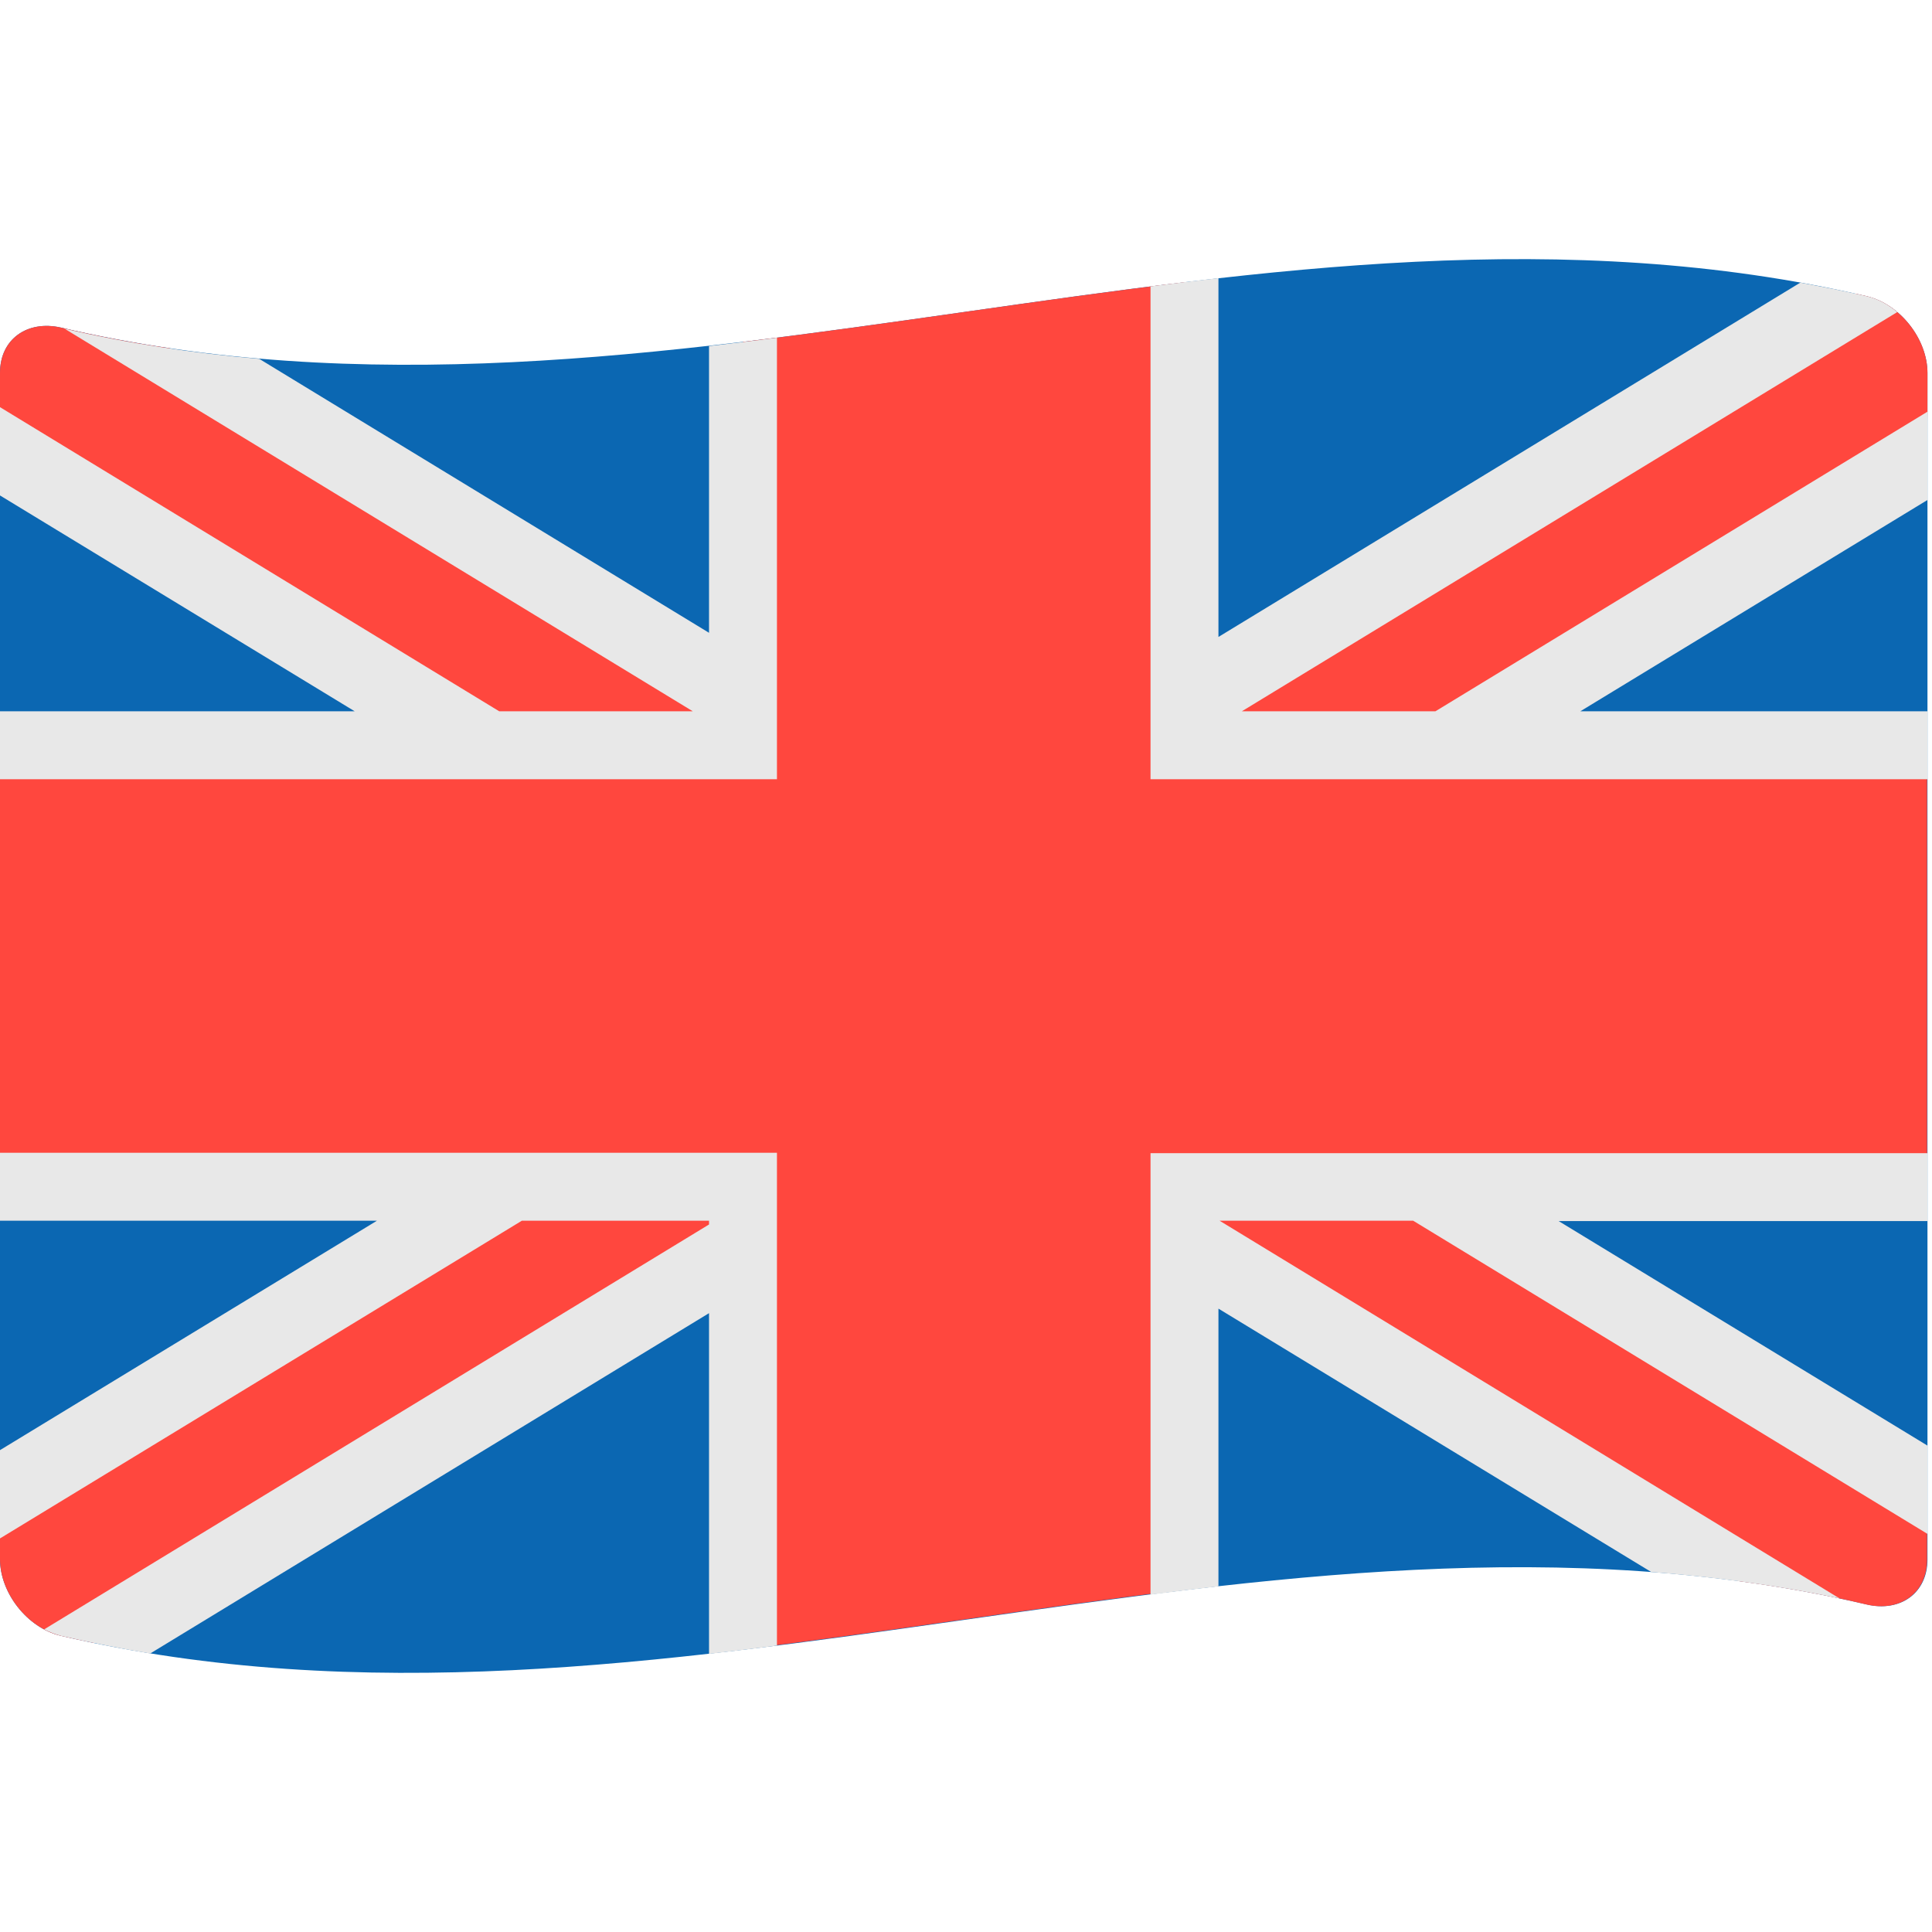
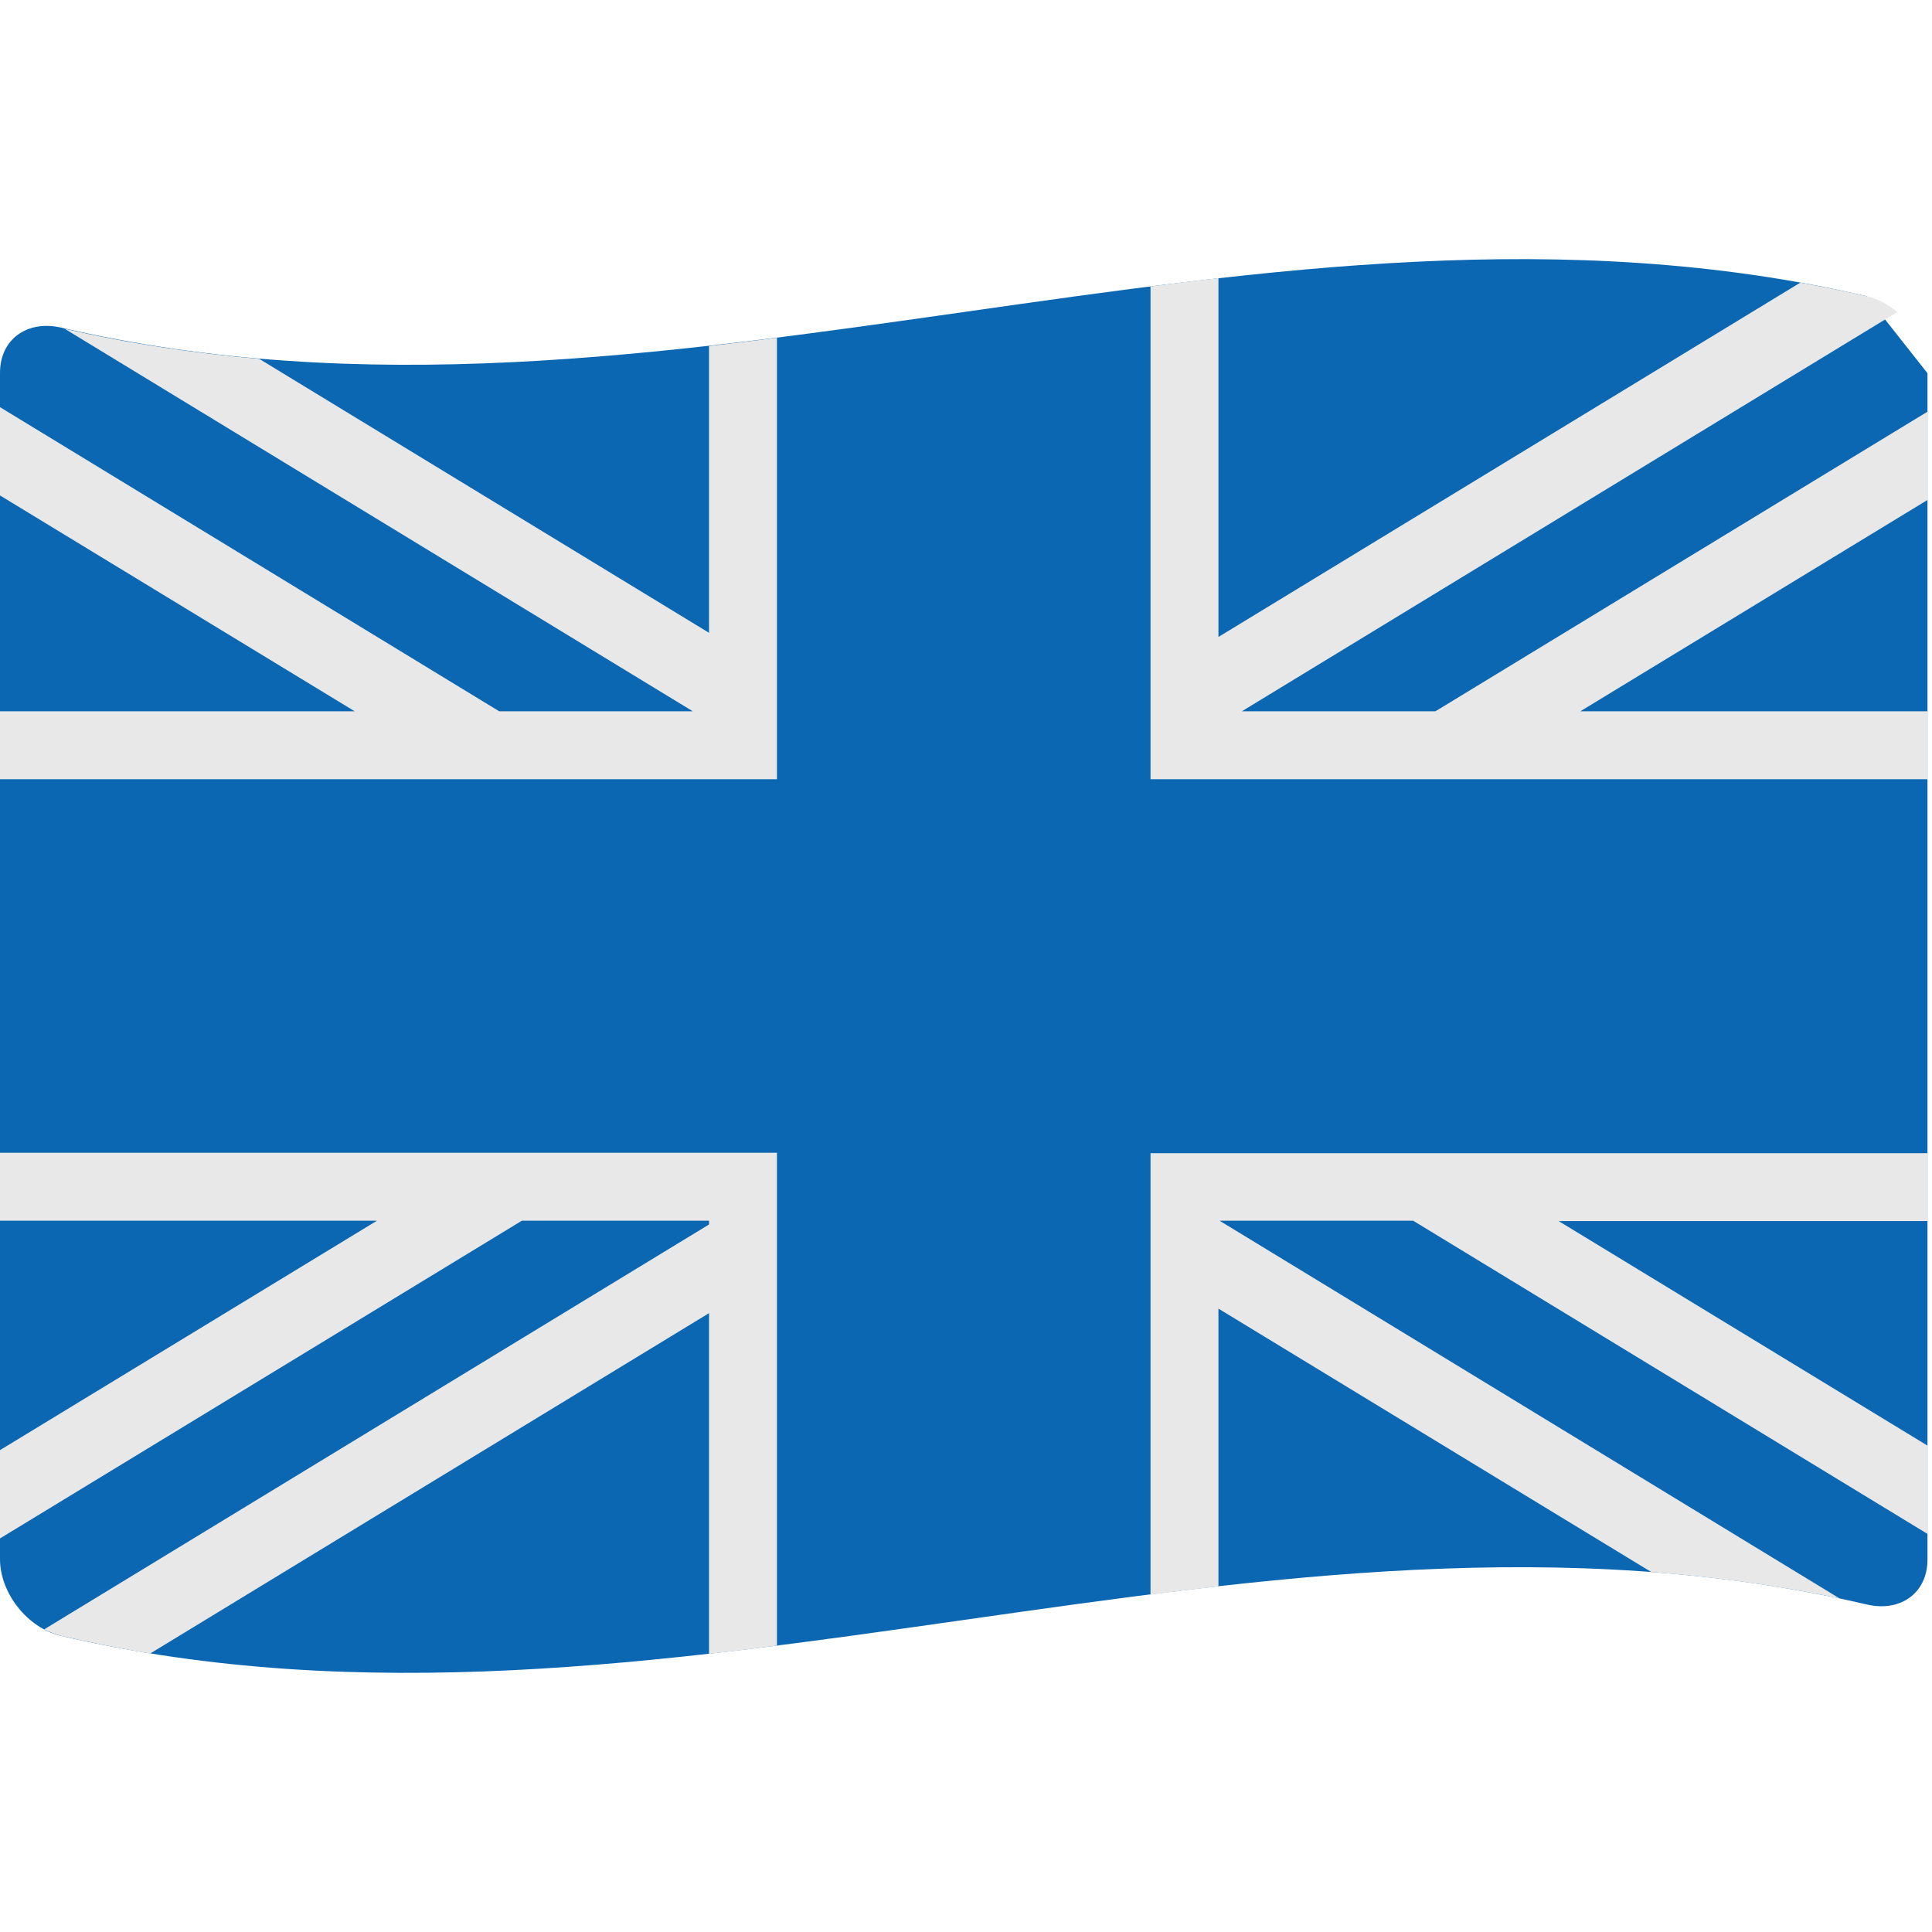
<svg xmlns="http://www.w3.org/2000/svg" version="1.1" x="0px" y="0px" viewBox="0 0 512 512" style="enable-background:new 0 0 512 512;" xml:space="preserve">
  <g id="Layer_2">
-     <path style="fill:#0B67B2;" d="M494.7,78.5c-159.5-37.1-319,45.5-478.6,8.3C7.2,84.8,0,89.9,0,98.8c0,104.8,0,209.6,0,314.4   c0,8.9,7.2,18.2,16.1,20.3c159.5,37.1,319-45.5,478.6-8.3c8.9,2.1,16.1-3,16.1-11.9c0-104.8,0-209.6,0-314.4   C510.8,89.9,503.6,80.6,494.7,78.5z" />
+     <path style="fill:#0B67B2;" d="M494.7,78.5c-159.5-37.1-319,45.5-478.6,8.3C7.2,84.8,0,89.9,0,98.8c0,104.8,0,209.6,0,314.4   c0,8.9,7.2,18.2,16.1,20.3c159.5,37.1,319-45.5,478.6-8.3c8.9,2.1,16.1-3,16.1-11.9c0-104.8,0-209.6,0-314.4   z" />
  </g>
  <g id="Layer_3">
-     <path style="fill:#FF473E;" d="M510.8,98.8c0-8.9-7.2-18.2-16.1-20.3c-1-0.2-2.1-0.5-3.1-0.7L313.9,186V74.8   c-39,4.7-78,11.1-117,15.8v94.2L45,92.3c-9.6-1.4-19.2-3.2-28.9-5.5C7.2,84.8,0,89.9,0,98.8c0,6.9,0,13.8,0,20.8l128,77.9H0   c0,39,0,78,0,117h133.9L0,396c0,5.7,0,11.5,0,17.2c0,8.9,7.2,18.2,16.1,20.3c3,0.7,6,1.3,8.9,1.9l171.8-104.7v106.4   c39-4.7,78-11.1,117-15.8v-91.9L460.7,419c11.3,1.5,22.6,3.5,33.9,6.2c8.9,2.1,16.1-3,16.1-11.9c0-6.1,0-12.3,0-18.4l-131.9-80.3   h131.9c0-39,0-78,0-117h-126l126-76.7C510.8,113.4,510.8,106.1,510.8,98.8z" />
-   </g>
+     </g>
  <g id="Layer_4">
    <path style="fill:#E8E8E8;" d="M412.9,323.5l97.9,59.6c0,7.8,0,15.6,0,23.4l-136.3-83h-51.3l164.3,100.1c-16.6-3.5-33.3-5.7-49.9-7   l-114.7-69.8v73.6c-6,0.7-12,1.4-18,2.2v-117h205.9c0,6,0,12,0,18H412.9z M187.9,438.3c6-0.7,12-1.4,18-2.2V305.5H0c0,6,0,12,0,18   h99.9L0,384.3c0,7.8,0,15.6,0,23.4l138.3-84.2h49.6v1L11.7,431.8c1.4,0.7,2.9,1.3,4.4,1.7c7.9,1.8,15.8,3.4,23.7,4.7L187.9,348   V438.3z M0,188.5c0,6,0,12,0,18h205.9v-117c-6,0.8-12,1.5-18,2.2v76L68.7,95.1c-17.2-1.5-34.4-4-51.6-8l166.5,101.4h-51.3L0,107.9   c0,7.8,0,15.6,0,23.4l94,57.2H0z M322.9,73.7c-6,0.7-12,1.4-18,2.2v130.6h205.9c0-6,0-12,0-18h-92l92-56c0-7.8,0-15.6,0-23.4   l-130.4,79.4h-51.3L502.8,82.7c-2.4-2-5.1-3.5-8.1-4.2c-5.9-1.4-11.7-2.5-17.6-3.6l-154.2,93.9V73.7z" />
  </g>
</svg>